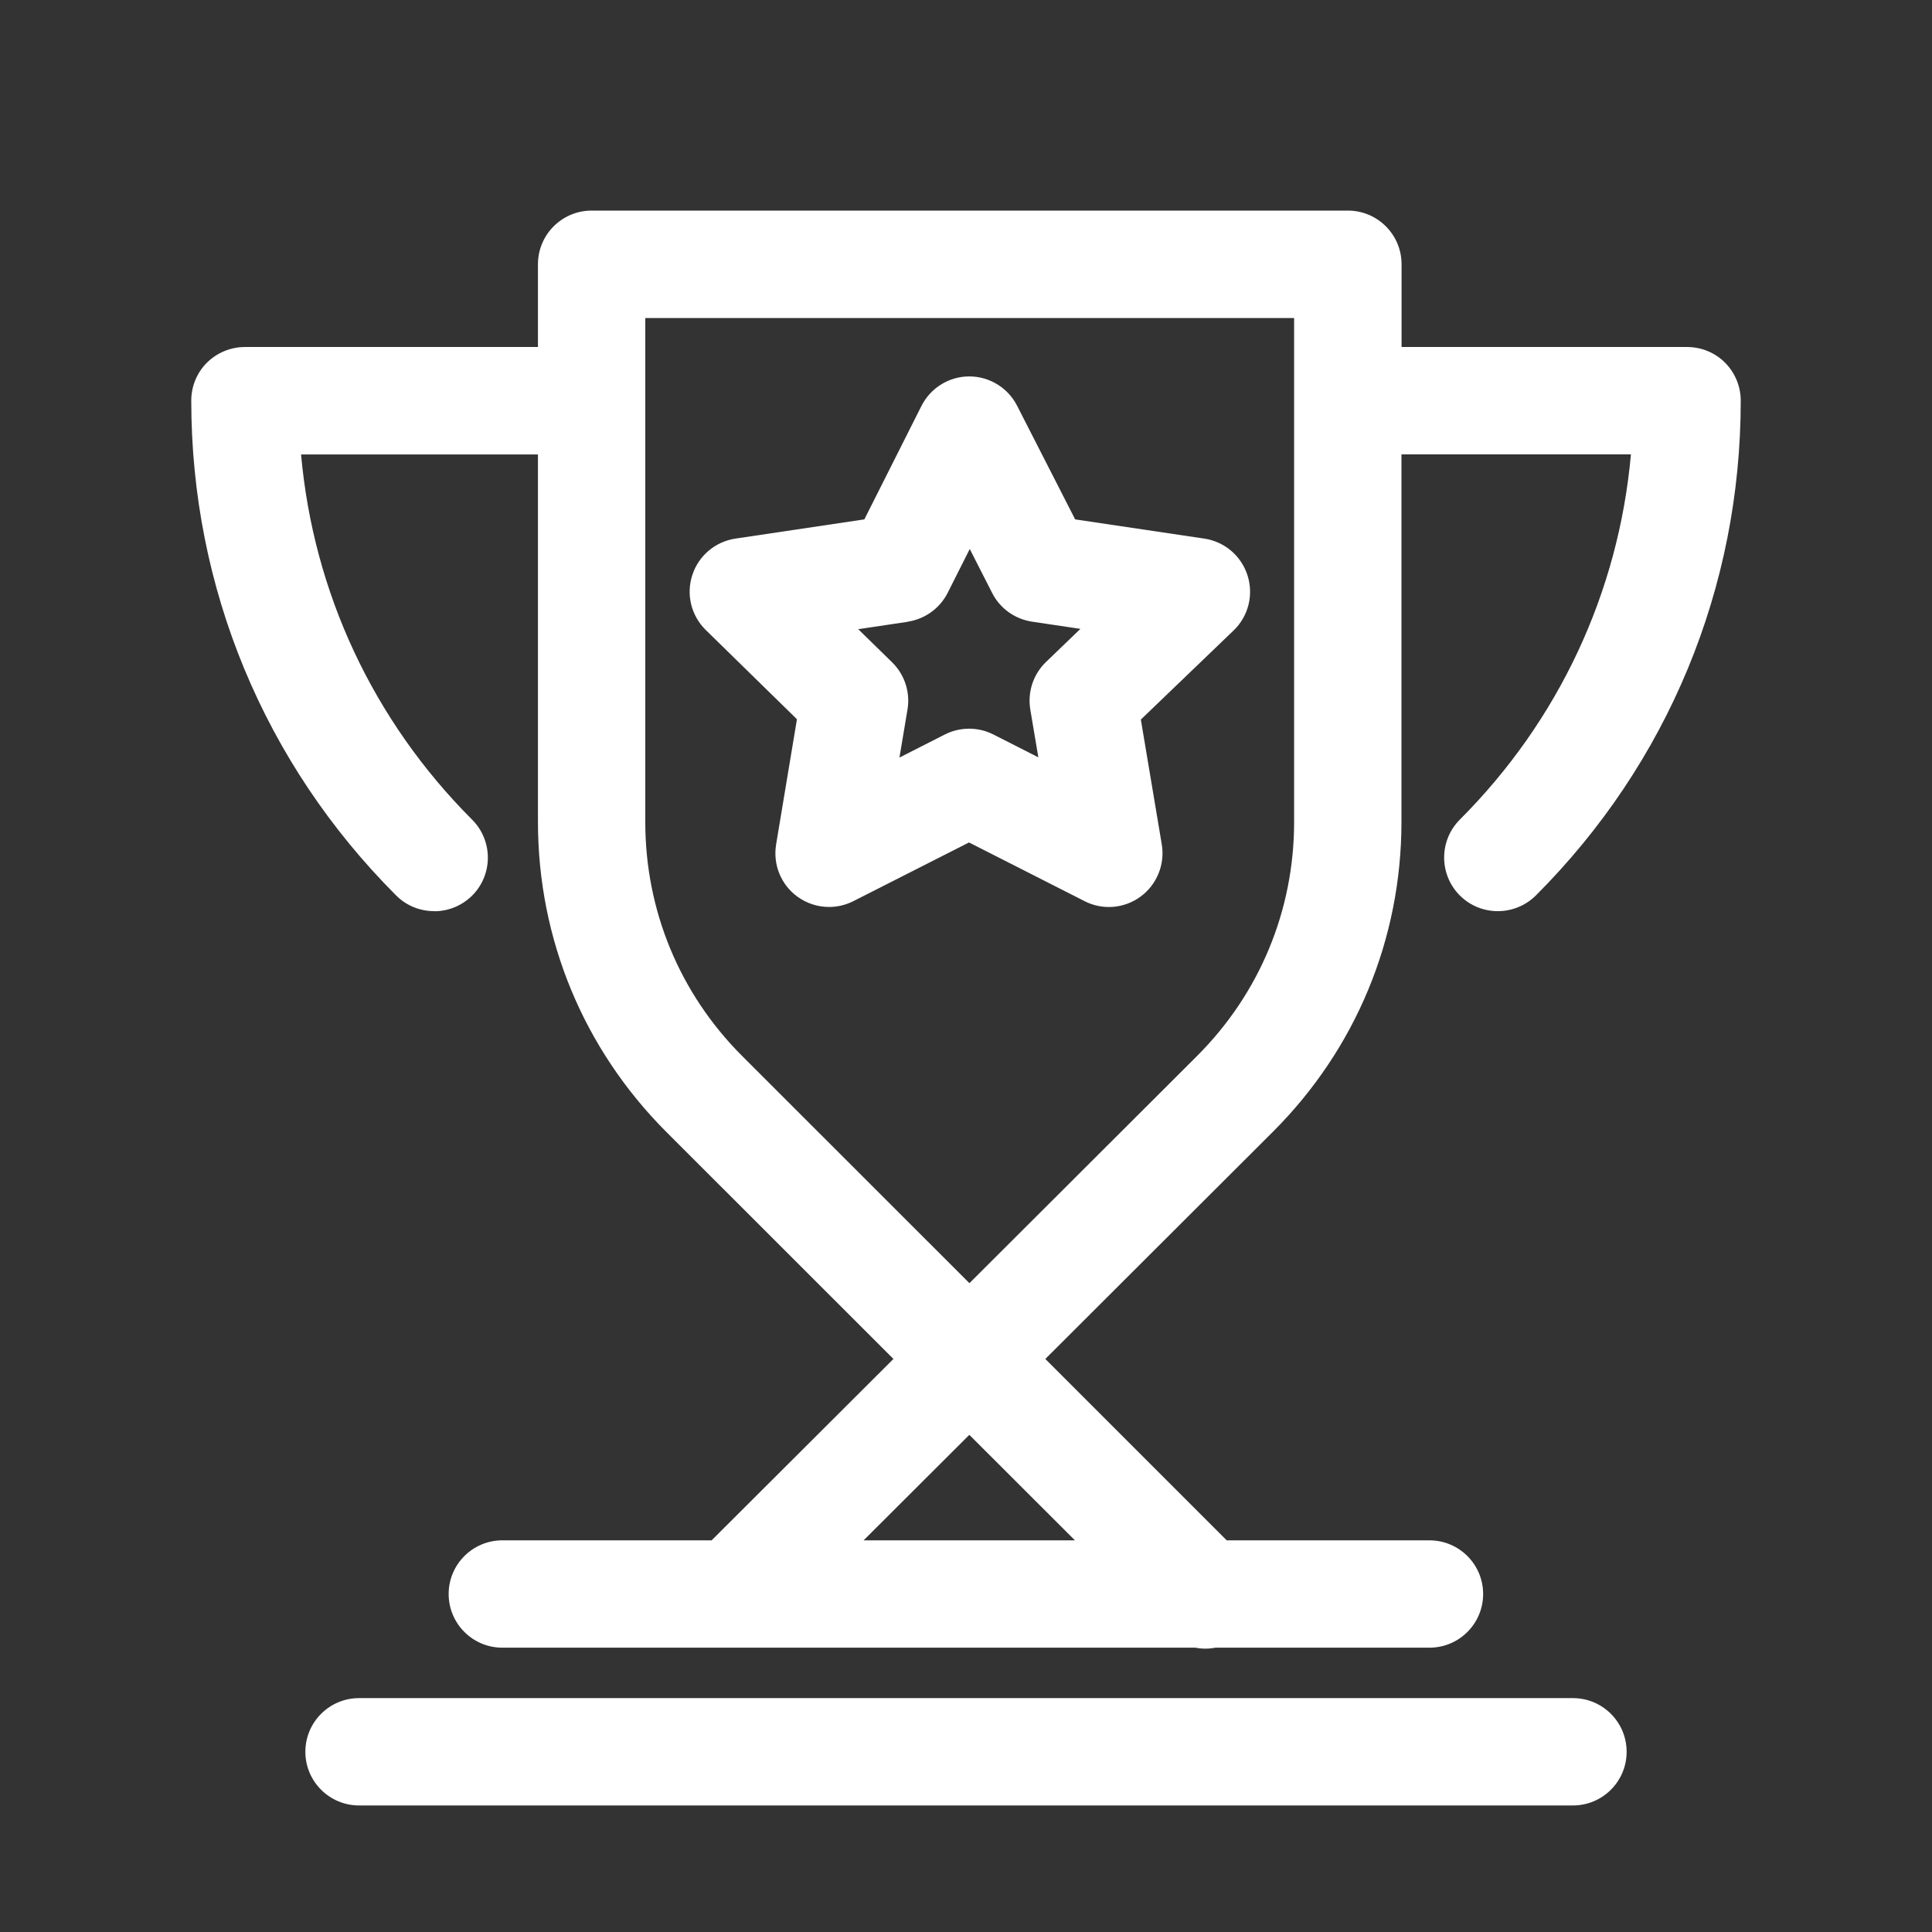
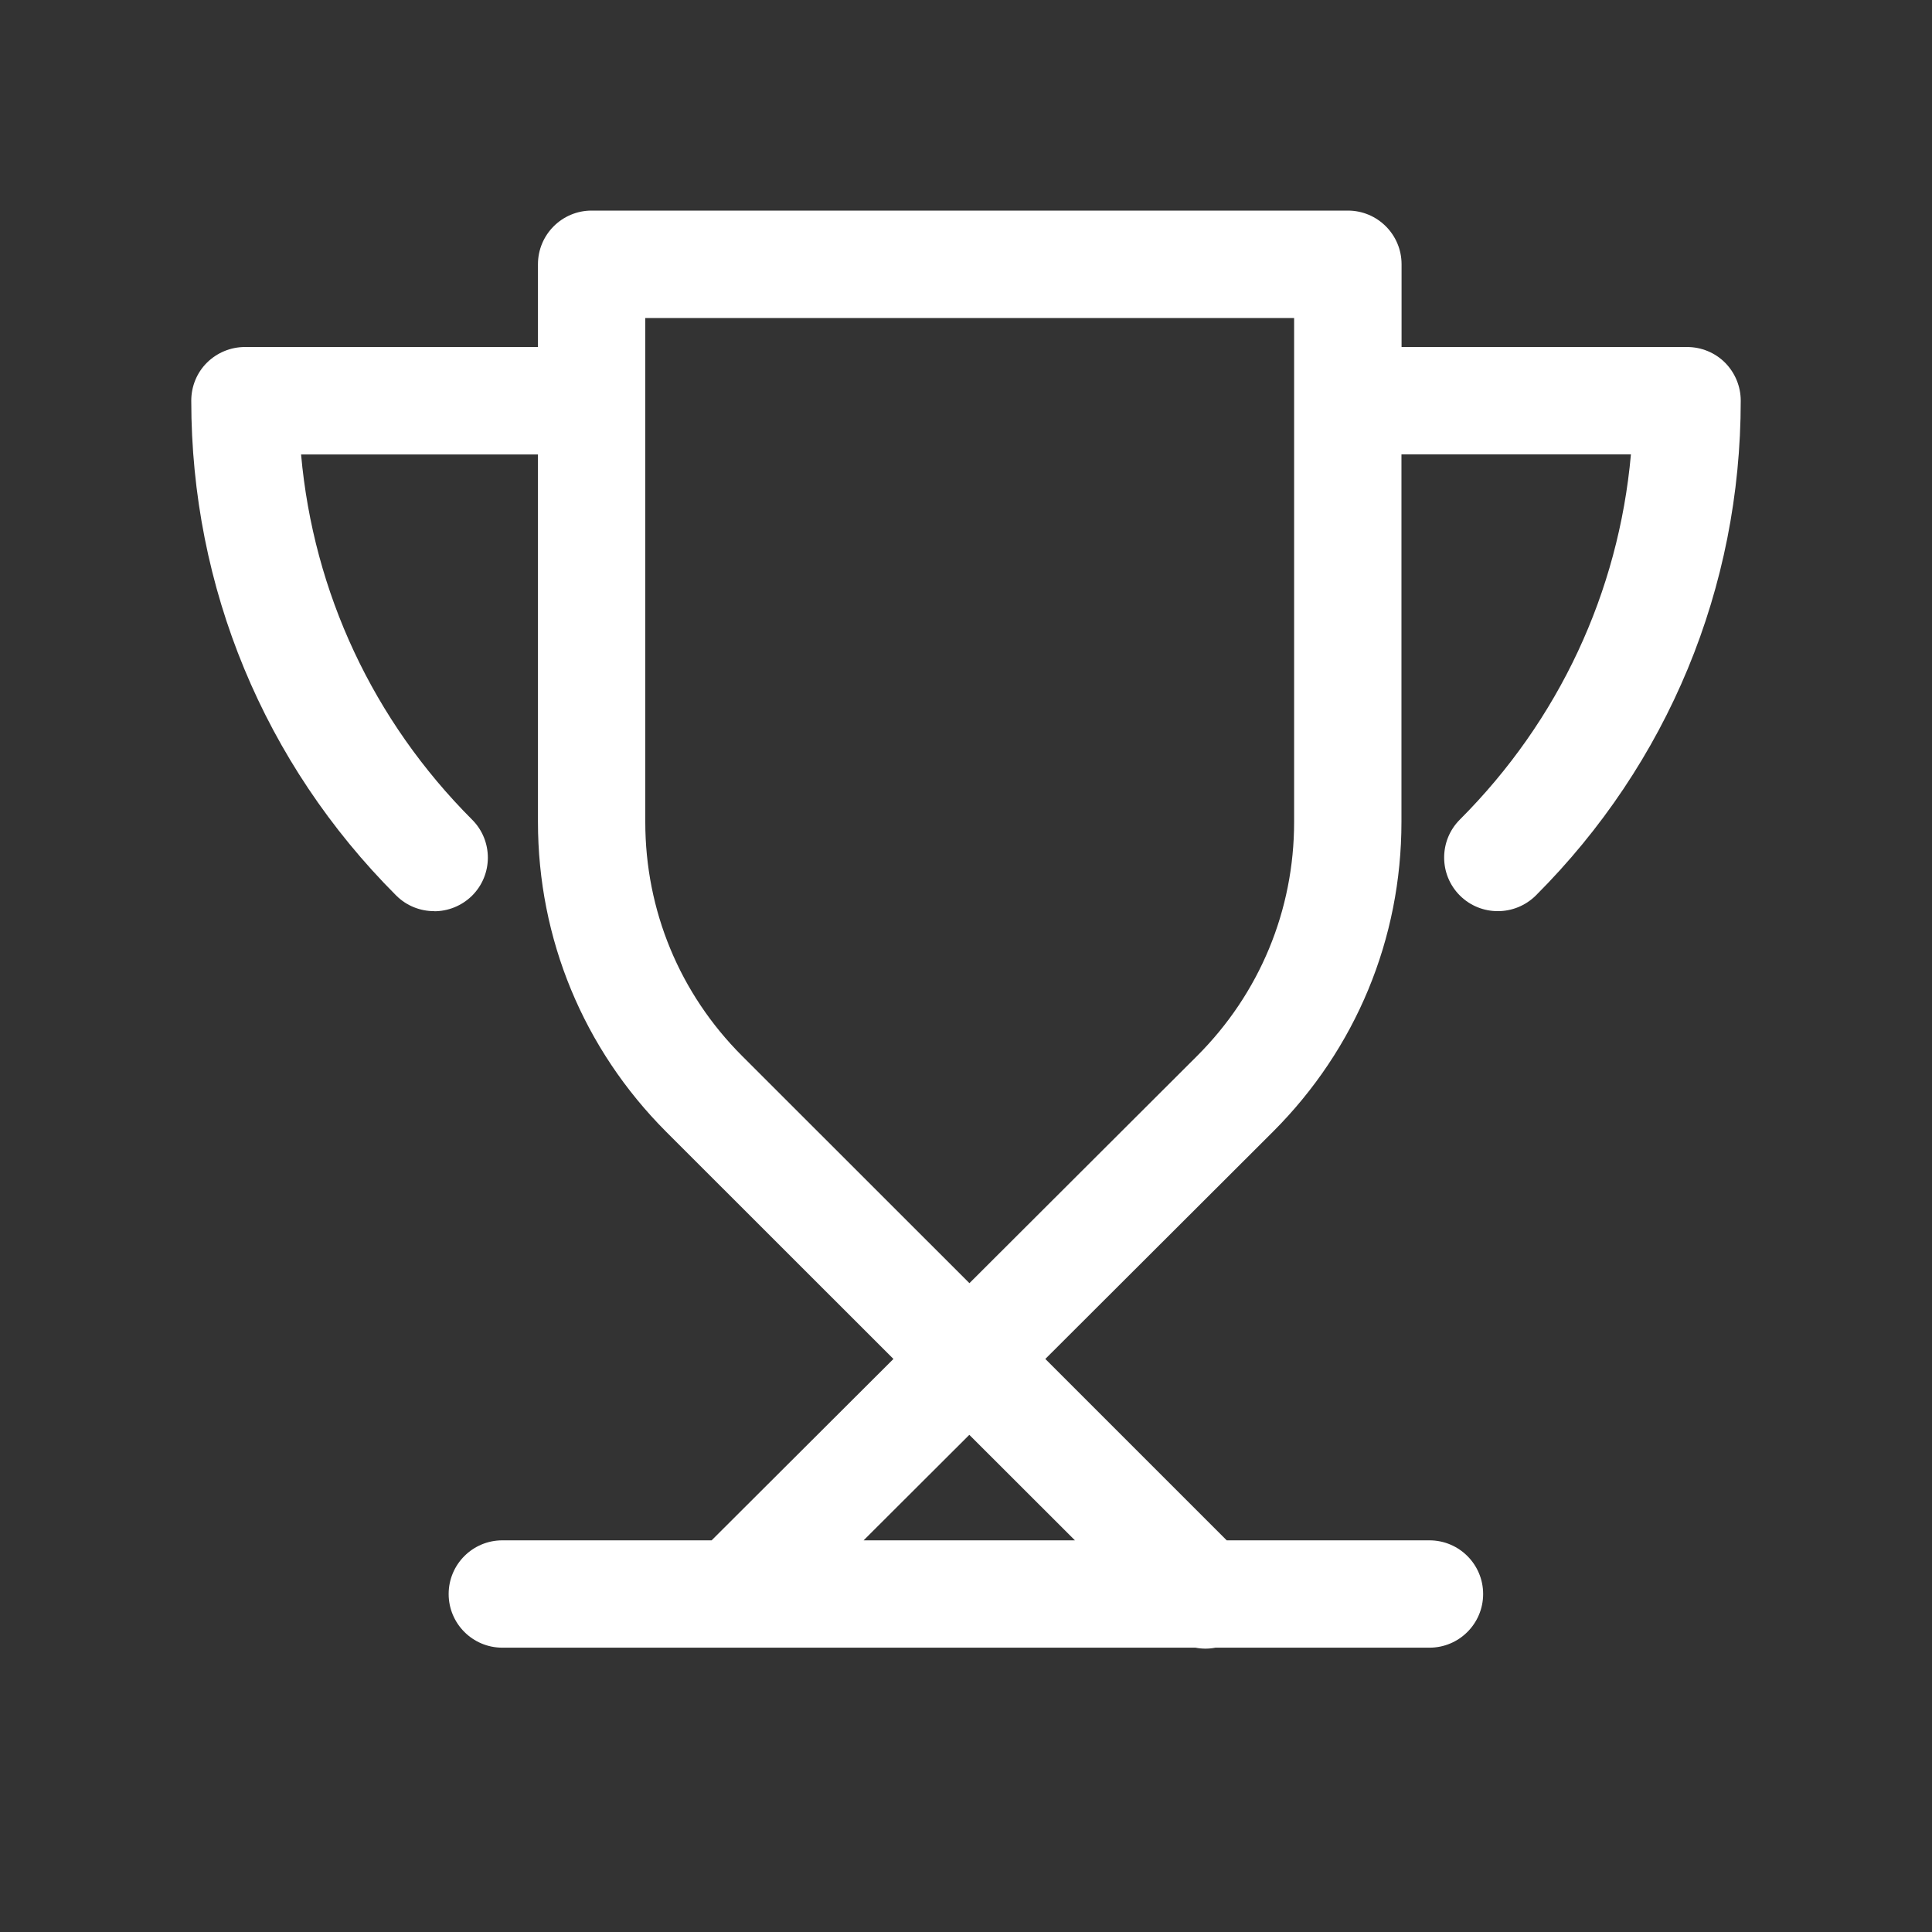
<svg xmlns="http://www.w3.org/2000/svg" id="Layer_1" viewBox="0 0 180 180">
  <rect x="0" y="0" width="180" height="180" fill="#333333" stroke="none" />
  <defs>
    <style>.cls-1{fill:#fff;}</style>
  </defs>
  <path class="cls-1" d="m40.45,84.9c1.28,0,2.56-.49,3.54-1.46,1.95-1.95,1.95-5.12,0-7.07-9.23-9.24-14.79-21.17-15.94-34.03h22.07v34.23c0,10.9,4.24,21.15,11.94,28.87l21.18,21.17-16.94,16.9h-19.5c-2.76,0-5,2.24-5,5s2.24,5,5,5h64.58c.31.06.62.09.93.09s.62-.03.93-.09h19.94c2.76,0,5-2.24,5-5s-2.24-5-5-5h-18.89l-16.9-16.9,21.22-21.18c7.71-7.71,11.96-17.96,11.96-28.86v-34.24h21.38c-1.15,12.85-6.71,24.79-15.94,34.03-1.95,1.95-1.95,5.12,0,7.07.98.98,2.26,1.46,3.54,1.46s2.56-.49,3.54-1.46c12.31-12.31,19.09-28.68,19.09-46.1,0-1.33-.53-2.6-1.46-3.54-.94-.94-2.21-1.46-3.54-1.46h-26.6v-7.71c0-2.76-2.24-5-5-5H55.12c-2.76,0-5,2.24-5,5v7.71h-27.3c-1.33,0-2.6.53-3.54,1.46s-1.46,2.21-1.46,3.54c0,17.41,6.78,33.78,19.09,46.1.98.98,2.26,1.46,3.54,1.46Zm59.7,58.61h-19.69l9.85-9.83,9.84,9.83ZM60.12,29.63h60.45v46.95c0,8.23-3.21,15.97-9.03,21.79l-21.22,21.18-21.18-21.17c-5.82-5.82-9.02-13.56-9.02-21.79V29.63Z" />
-   <path class="cls-1" d="m146.55,158.21H33.45c-2.76,0-5,2.24-5,5s2.24,5,5,5h113.1c2.76,0,5-2.24,5-5s-2.24-5-5-5Z" />
-   <path class="cls-1" d="m72.31,78.68c-.31,1.86.45,3.74,1.97,4.85.88.64,1.91.97,2.96.97.77,0,1.55-.18,2.26-.54l10.78-5.47,10.77,5.47c1.68.86,3.7.69,5.22-.43,1.52-1.12,2.28-3,1.97-4.86l-1.95-11.63,8.64-8.3c1.38-1.32,1.88-3.31,1.3-5.13-.58-1.82-2.14-3.15-4.03-3.43l-12.03-1.79-5.41-10.59c-.85-1.67-2.58-2.73-4.45-2.73h-.01c-1.88,0-3.6,1.07-4.45,2.75l-5.32,10.57-12.01,1.79c-1.88.28-3.44,1.6-4.02,3.4-.59,1.81-.1,3.79,1.26,5.12l8.49,8.31-1.94,11.66Zm12.26-20.76c1.61-.24,3-1.25,3.73-2.7l2.05-4.07,2.09,4.1c.73,1.44,2.12,2.43,3.72,2.67l4.5.67-3.2,3.08c-1.19,1.14-1.74,2.8-1.47,4.43l.75,4.46-4.19-2.13c-1.42-.72-3.1-.72-4.52,0l-4.23,2.15.75-4.48c.27-1.61-.27-3.25-1.43-4.39l-3.16-3.09,4.62-.69Z" />
</svg>